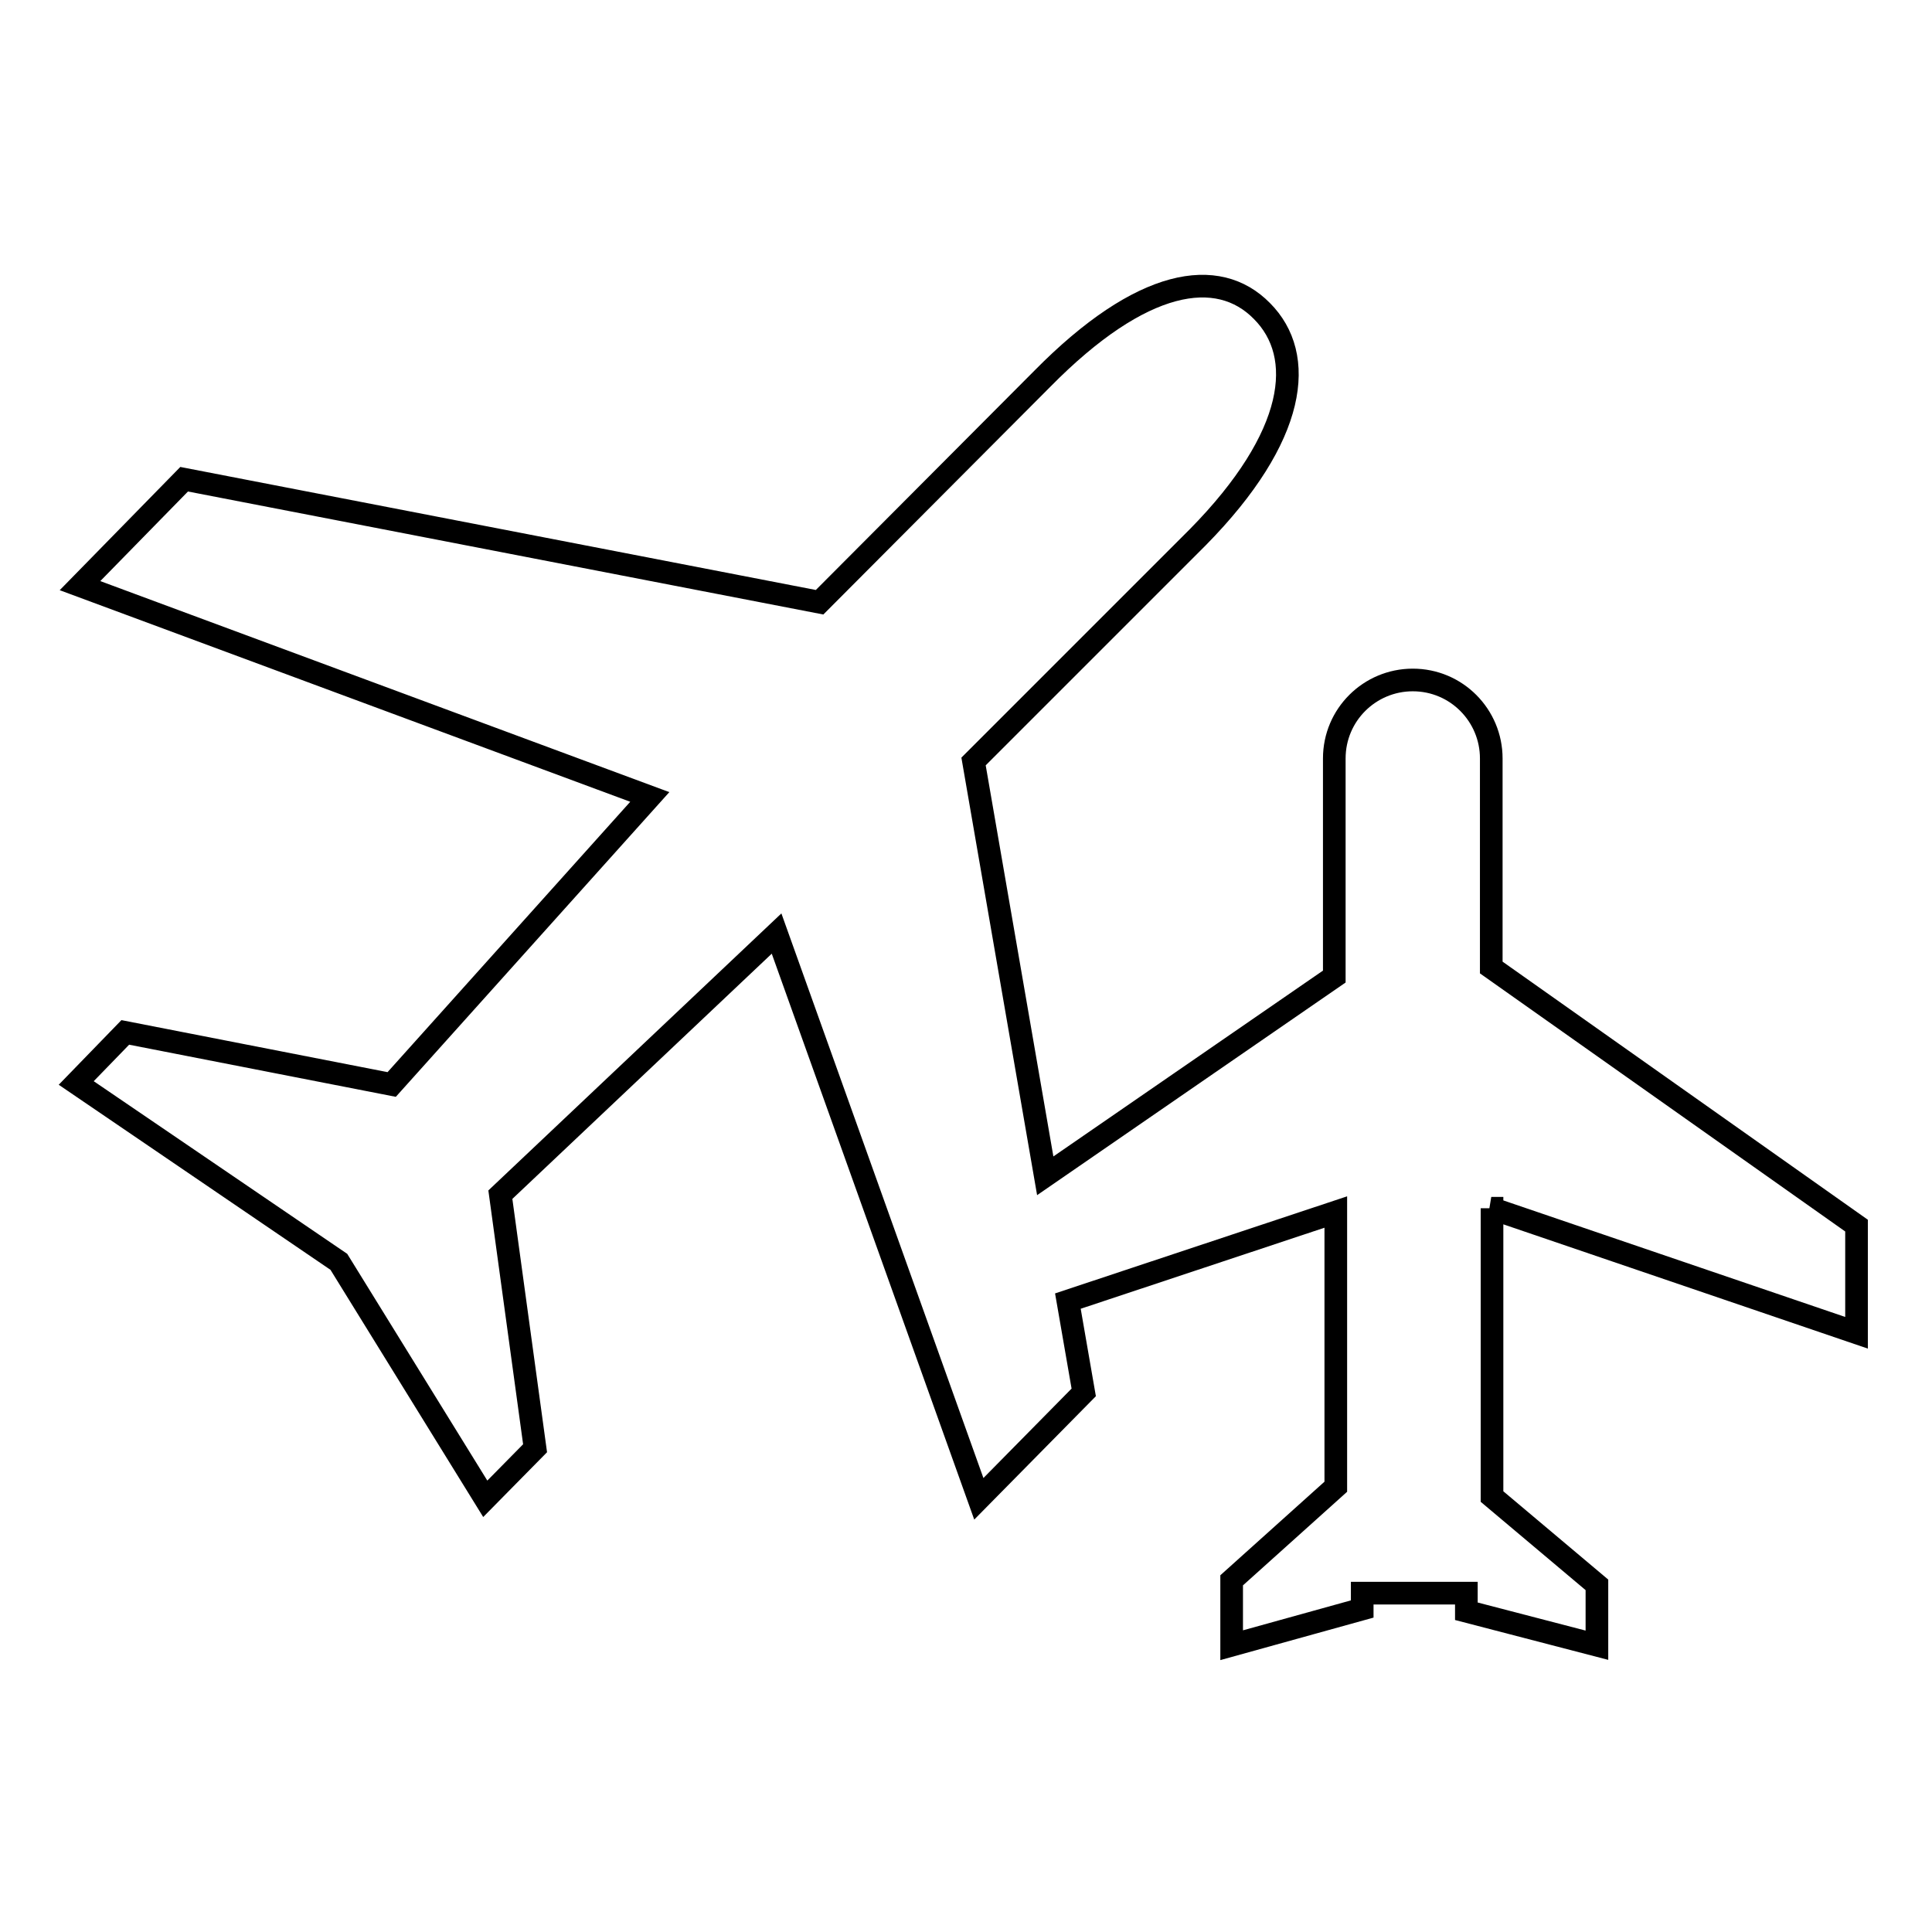
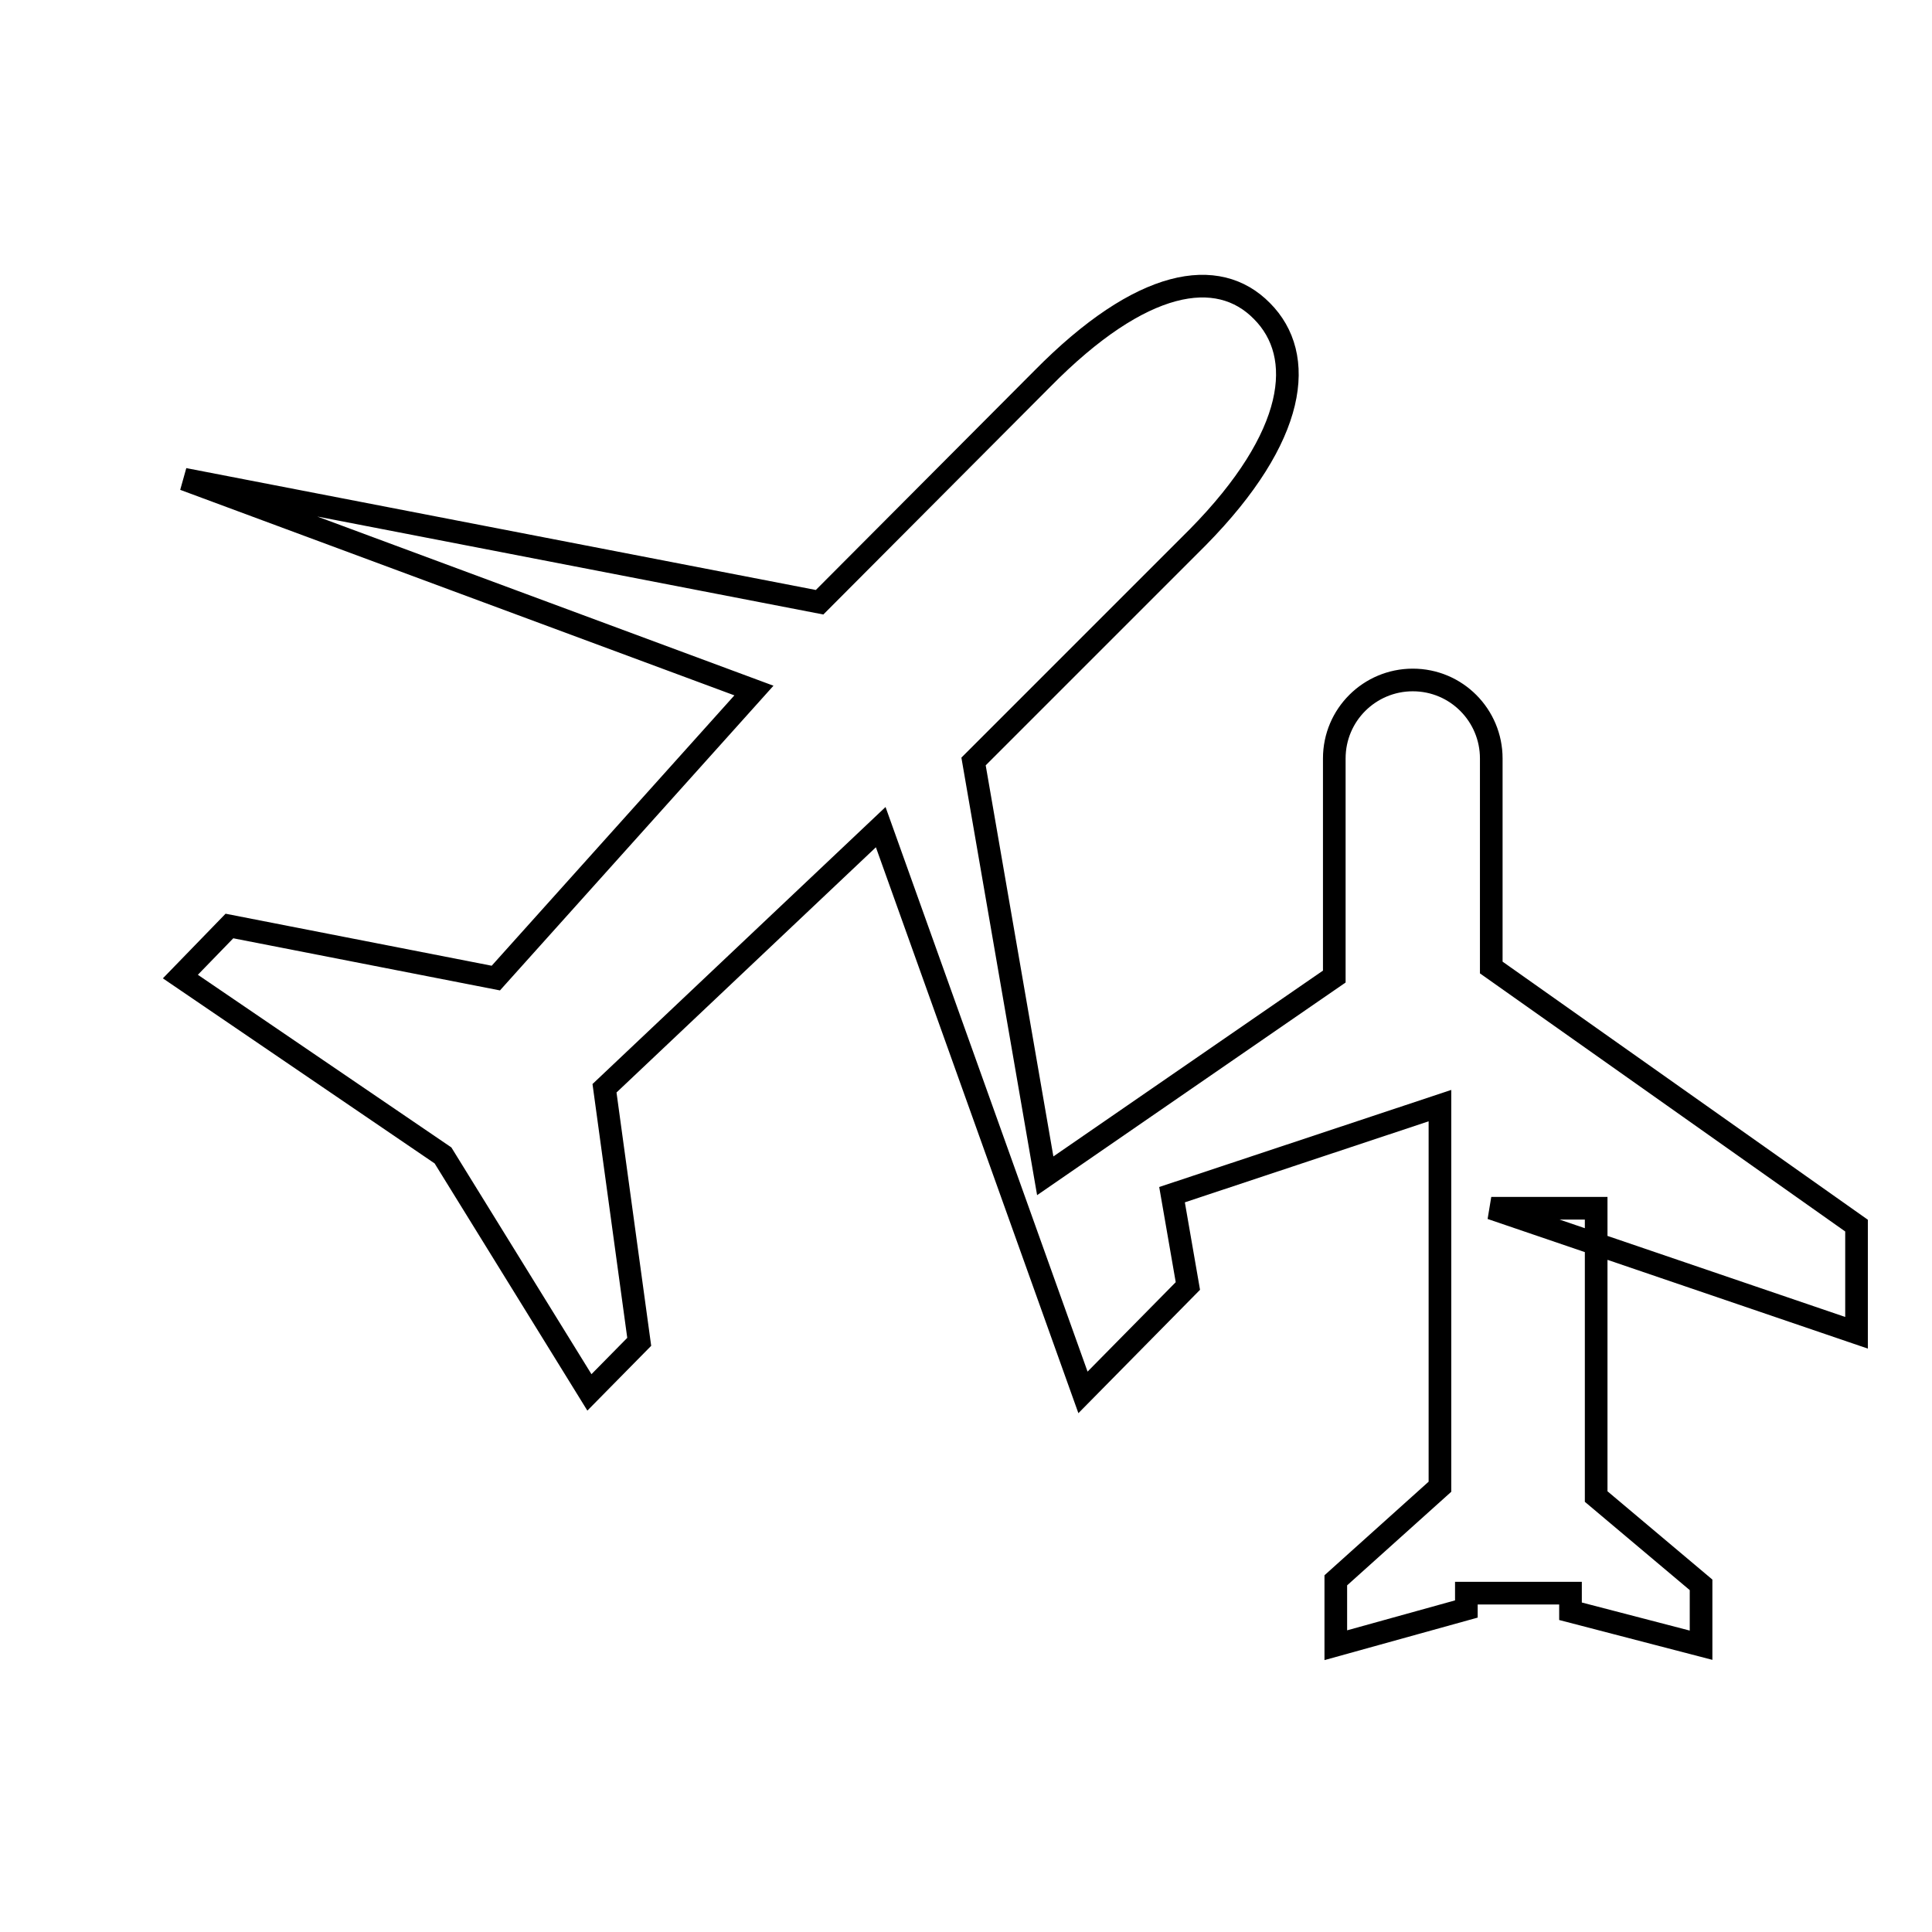
<svg xmlns="http://www.w3.org/2000/svg" version="1.1" x="0px" y="0px" viewBox="0 0 256 256" enable-background="new 0 0 256 256" xml:space="preserve">
  <g>
    <g>
-       <path stroke-width="3" fill-opacity="0" stroke="#000000" d="M197.6,160.1l48.4,16.5v-14.2l-48.4-34.2v-27.7c0-5.7-4.6-10.4-10.4-10.4c-5.7,0-10.4,4.6-10.4,10.4v28.9l-38.3,26.4l-9.5-54.9l29.7-29.7c13.2-13.4,14.4-24.1,8.5-30c-5.8-5.9-15.9-4.4-29.1,9l-29.5,29.6L24.4,63.5L10.6,77.6l75.5,28l-34.2,38.1l-35.3-6.9l-6.5,6.7l34.8,23.7l19.4,31.4l6.6-6.7l-4.6-33.6l36.6-34.6l26.8,74.9l13.9-14.1l-2.1-12.1l35.5-11.8V197l-13.8,12.4v8.6l17.3-4.8v-2.1h13.8v2.4l17.3,4.5V210l-13.9-11.7v-0.9V160.1z" />
+       <path stroke-width="3" fill-opacity="0" stroke="#000000" d="M197.6,160.1l48.4,16.5v-14.2l-48.4-34.2v-27.7c0-5.7-4.6-10.4-10.4-10.4c-5.7,0-10.4,4.6-10.4,10.4v28.9l-38.3,26.4l-9.5-54.9l29.7-29.7c13.2-13.4,14.4-24.1,8.5-30c-5.8-5.9-15.9-4.4-29.1,9l-29.5,29.6L24.4,63.5l75.5,28l-34.2,38.1l-35.3-6.9l-6.5,6.7l34.8,23.7l19.4,31.4l6.6-6.7l-4.6-33.6l36.6-34.6l26.8,74.9l13.9-14.1l-2.1-12.1l35.5-11.8V197l-13.8,12.4v8.6l17.3-4.8v-2.1h13.8v2.4l17.3,4.5V210l-13.9-11.7v-0.9V160.1z" />
    </g>
  </g>
</svg>